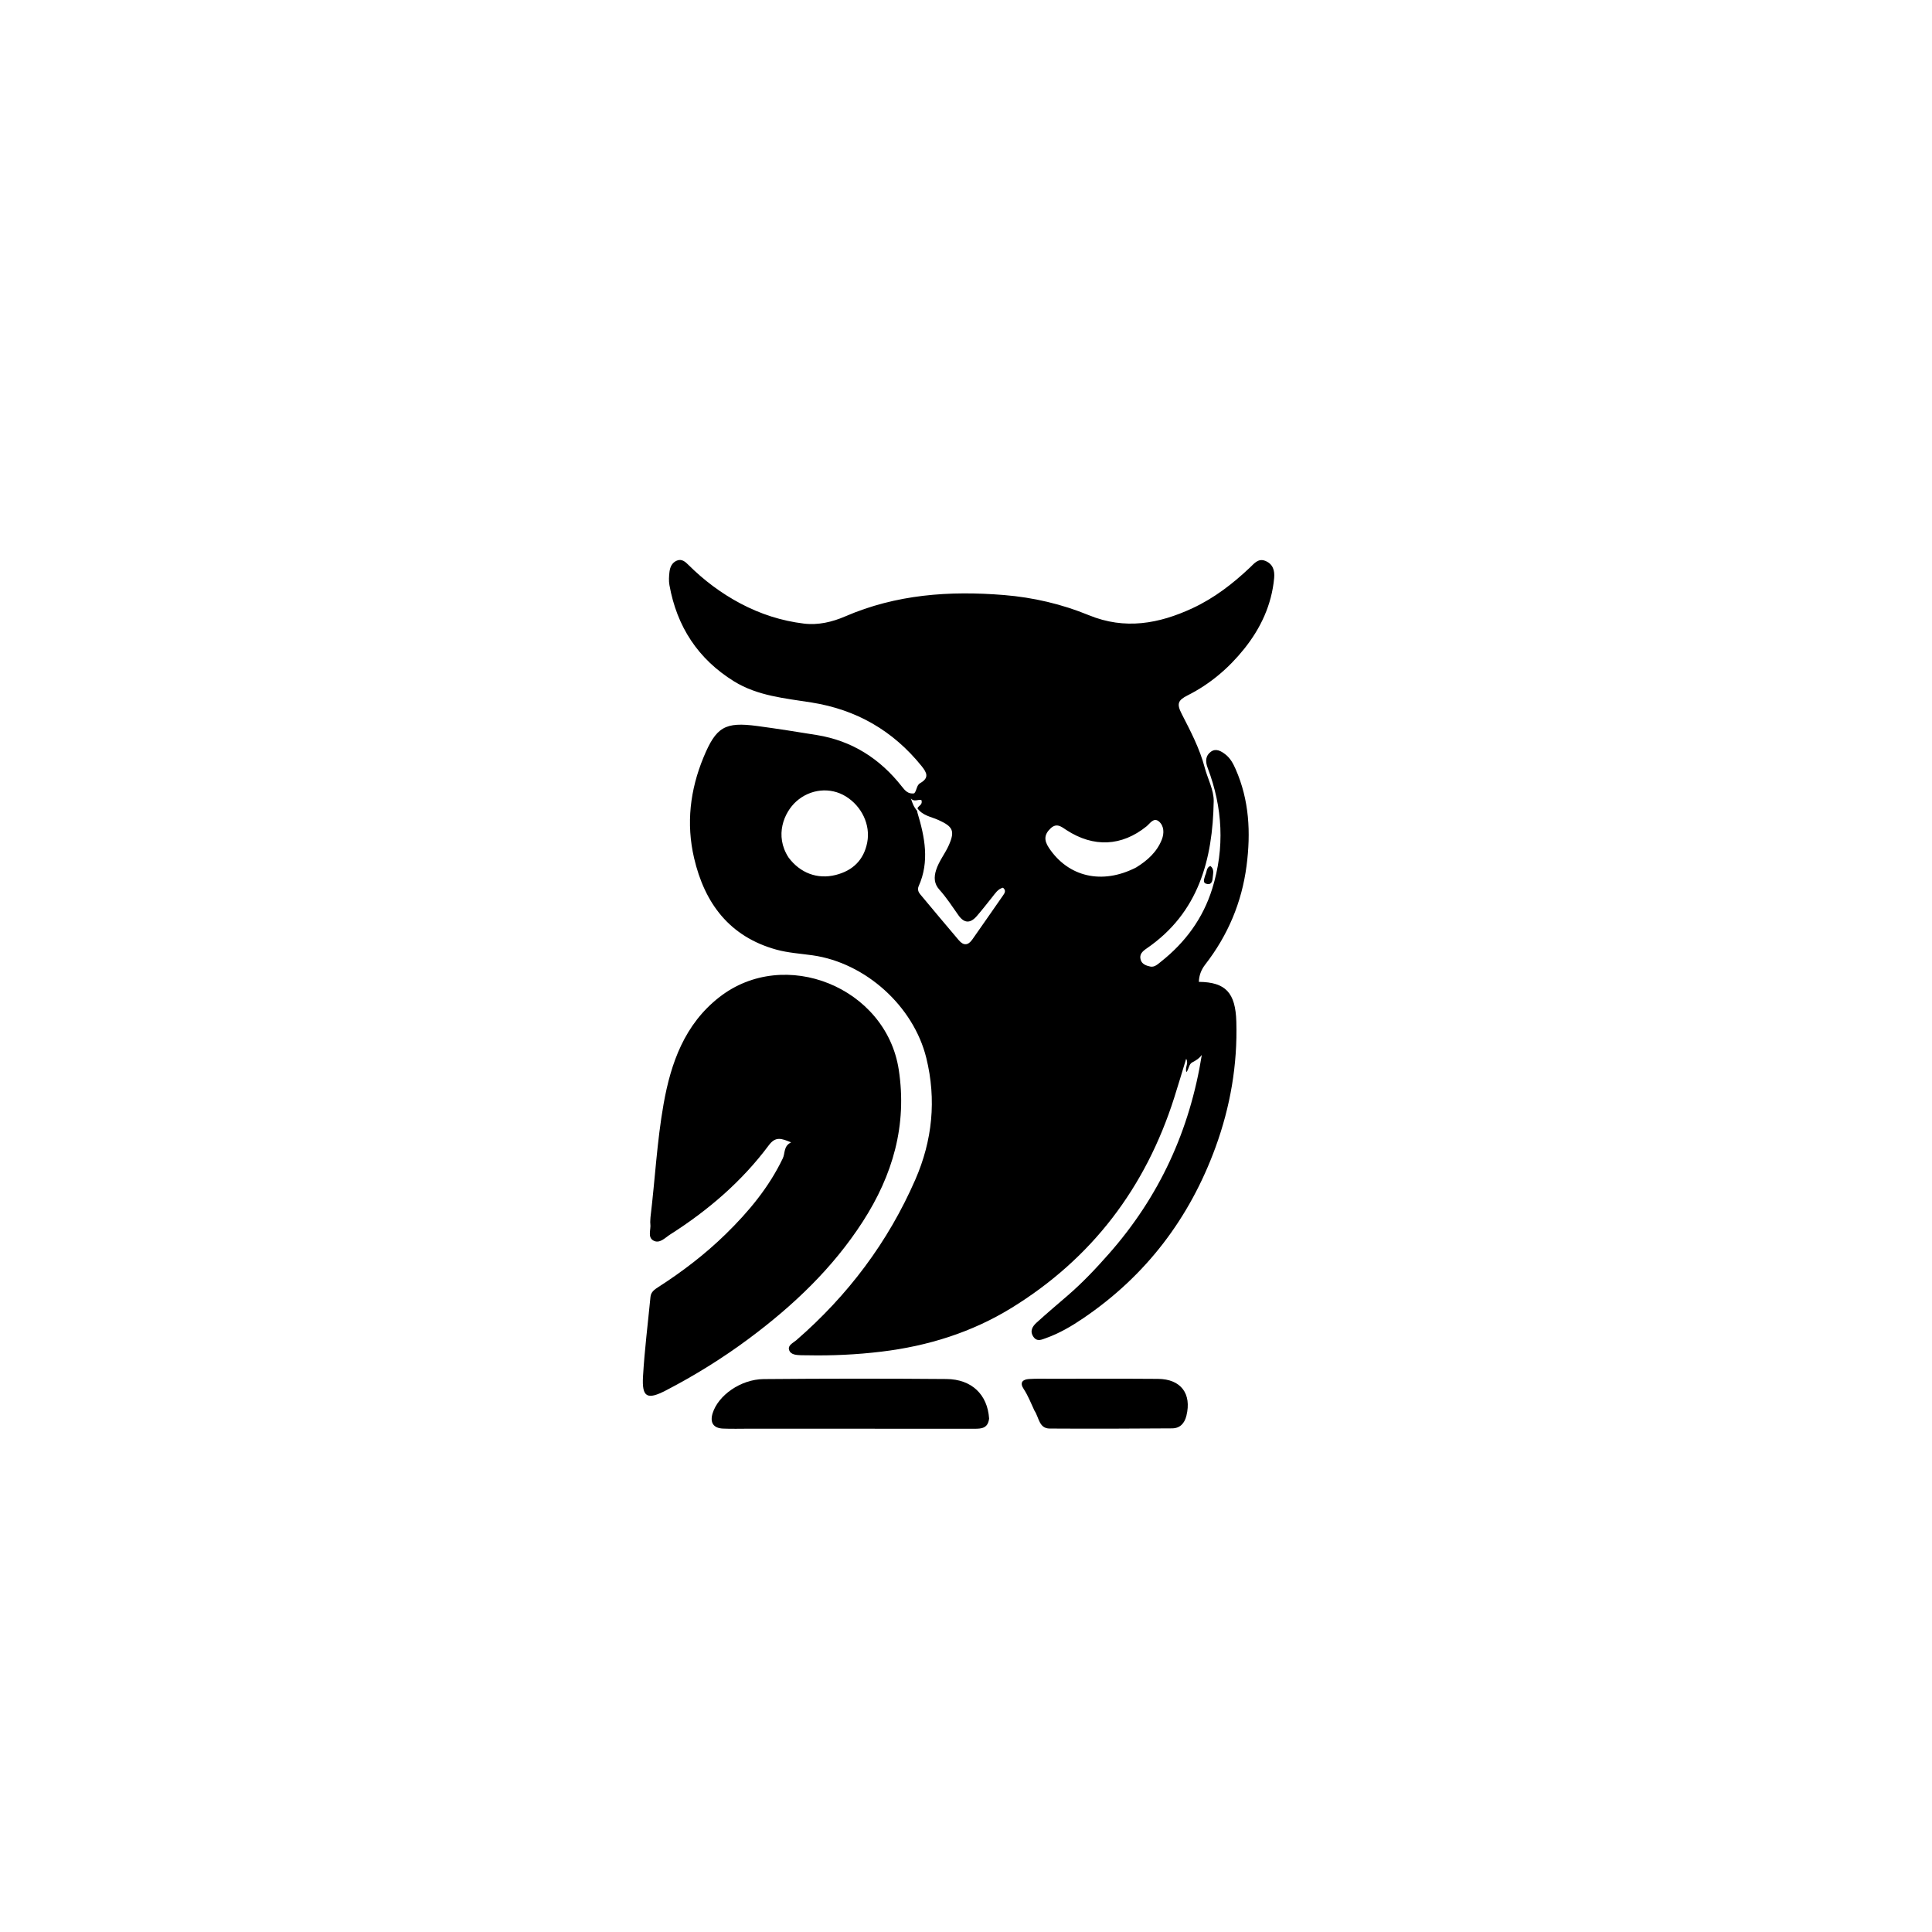
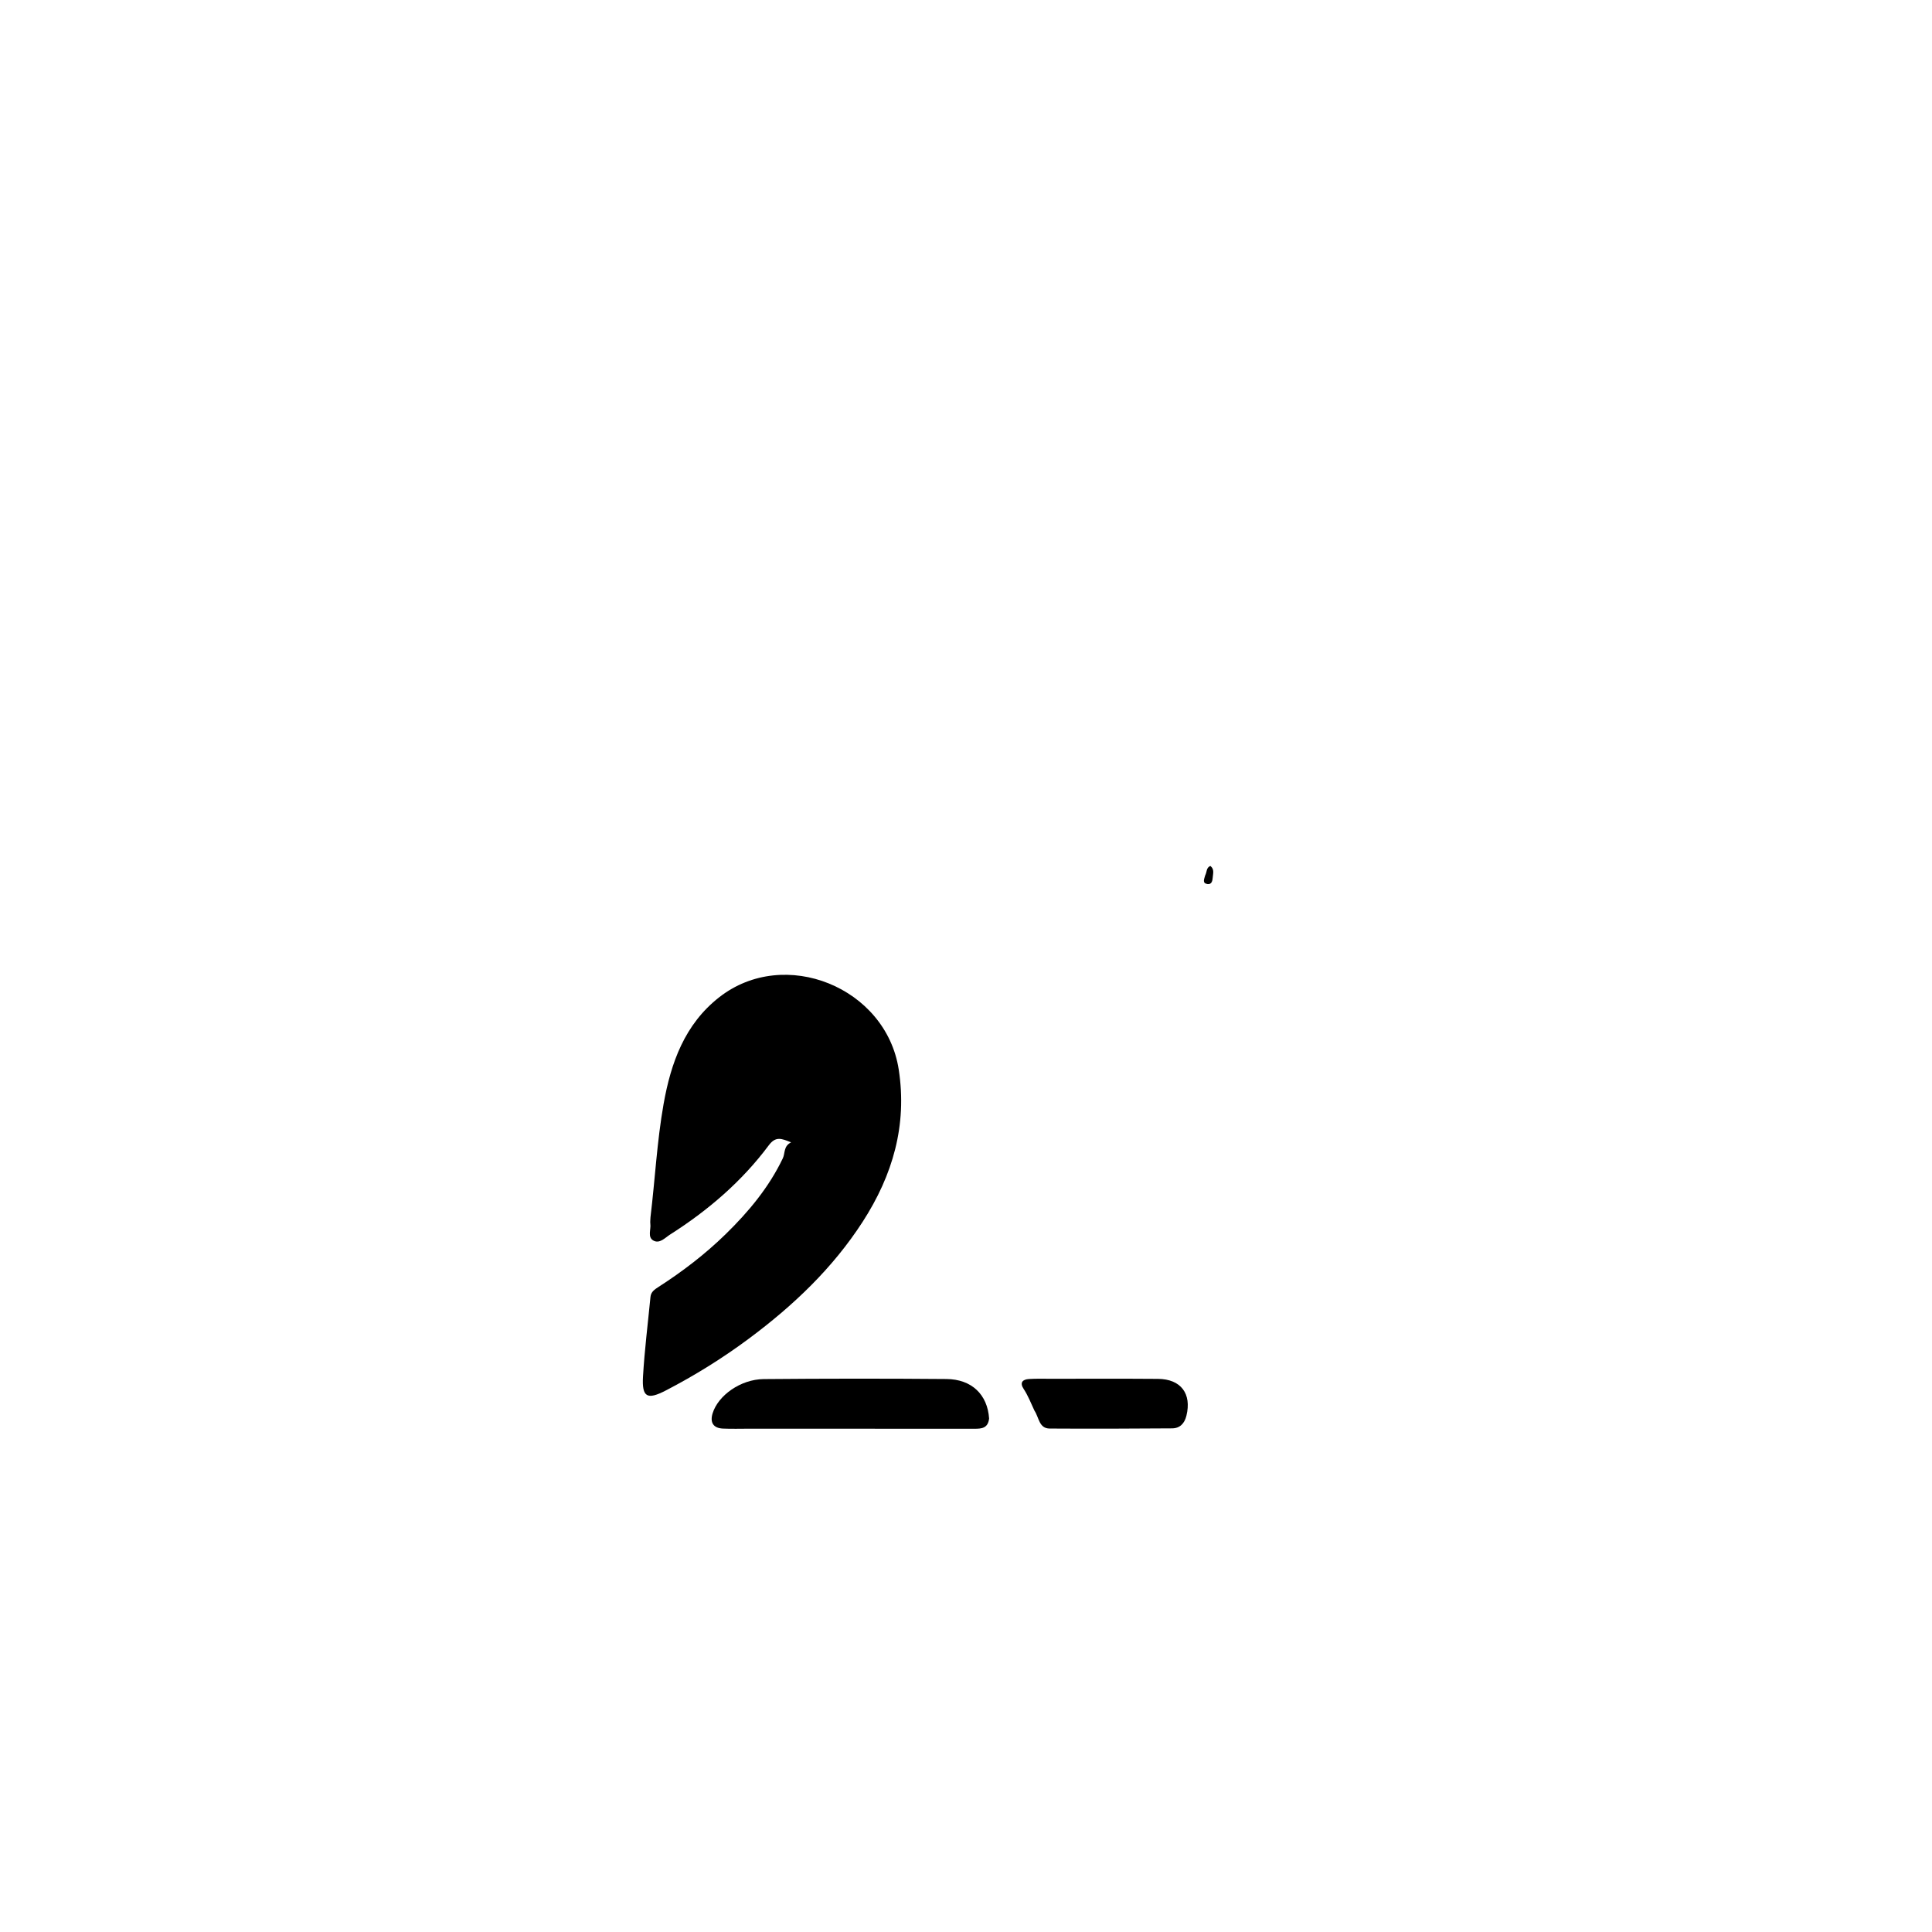
<svg xmlns="http://www.w3.org/2000/svg" version="1.1" id="Layer_1" x="0px" y="0px" width="100%" viewBox="0 0 1024 1024" enable-background="new 0 0 1024 1024" xml:space="preserve">
-   <path fill="#000000" opacity="1" stroke="none" d=" M587.644,664.647   C614.584,634.164 630.628,598.967 636.986,559.106   C635.68,560.972 633.886,562.068 632.006,563.025   C630.061,564.015 630.246,566.423 628.85,568.263   C627.855,565.696 630.188,563.716 628.685,561.178   C626.487,568.358 624.482,575.148 622.333,581.892   C607.168,629.485 578.768,666.963 536.164,693.2   C515.054,706.2 491.783,713.438 467.155,716.404   C454.071,717.98 440.965,718.599 427.803,718.328   C426.804,718.307 425.802,718.342 424.804,718.302   C422.274,718.2 419.191,718.165 418.276,715.619   C417.344,713.026 420.37,711.806 422.044,710.355   C449.4,686.632 470.704,658.332 485.164,625.164   C494.17,604.508 496.406,582.872 490.957,560.735   C484.191,533.254 458.694,510.283 430.643,506.332   C424.235,505.429 417.67,505.033 411.476,503.32   C386.689,496.464 373.459,478.825 367.862,454.716   C363.629,436.481 365.752,418.657 372.862,401.446   C379.566,385.217 384.256,382.505 401.435,384.809   C411.965,386.221 422.463,387.885 432.951,389.591   C451.597,392.626 466.413,402.113 477.981,416.845   C479.715,419.053 481.338,420.983 484.557,420.493   C485.992,418.955 485.726,416.185 487.728,415.062   C492.696,412.277 491.202,409.432 488.4,405.962   C473.28,387.238 453.863,376.097 430.121,372.334   C416.023,370.099 401.571,368.874 389.041,361.123   C369.977,349.329 358.74,332.104 354.812,310.106   C354.409,307.848 354.567,305.43 354.833,303.129   C355.128,300.579 356.183,298.207 358.747,297.136   C361.376,296.036 363.267,297.793 364.901,299.42   C373.107,307.586 382.22,314.432 392.487,319.877   C403.075,325.492 414.246,329.075 426.065,330.513   C433.658,331.437 441.085,329.682 447.981,326.701   C475.015,315.015 503.257,313.026 532.157,315.386   C547.715,316.656 562.766,320.182 577.125,326.071   C596.232,333.908 614.255,330.639 632.107,322.332   C643.577,316.994 653.423,309.392 662.549,300.753   C664.809,298.613 666.942,295.767 670.669,297.289   C674.686,298.93 675.694,302.384 675.331,306.336   C674.027,320.552 668.213,332.976 659.419,343.939   C651.219,354.162 641.346,362.563 629.534,368.518   C624.259,371.178 623.589,373.038 626.342,378.405   C631.056,387.596 635.86,396.723 638.511,406.803   C640.083,412.778 643.389,418.725 643.288,424.64   C642.758,455.616 635.288,483.794 607.812,502.654   C605.604,504.17 603.733,505.768 604.581,508.71   C605.276,511.122 607.642,511.842 609.653,512.288   C611.918,512.79 613.709,510.993 615.372,509.676   C628.239,499.481 637.619,486.757 642.515,471.011   C649.231,449.412 648.076,428.013 640.074,406.962   C638.776,403.546 638.931,400.517 641.784,398.437   C644.47,396.477 647.222,398.073 649.528,399.873   C652.093,401.876 653.596,404.68 654.884,407.6   C662.163,424.106 662.992,441.326 660.694,458.931   C658.155,478.385 650.779,495.773 638.774,511.25   C636.702,513.921 635.514,516.961 635.418,520.409   C649.596,520.548 654.838,526.137 655.281,541.511   C655.94,564.41 652.071,586.649 644.257,608.069   C630.562,645.61 607.437,676.078 574.248,698.628   C568.047,702.842 561.578,706.663 554.462,709.197   C552.155,710.018 549.642,711.342 547.719,708.511   C545.656,705.473 547.259,702.975 549.417,701.014   C554.839,696.089 560.441,691.361 565.987,686.573   C573.697,679.915 580.685,672.545 587.644,664.647  M486.26,428.427   C486.829,426.979 489.245,426.526 488.356,424.016   C486.64,423.56 484.465,425.24 482.805,423.198   C483.532,425.543 484.232,427.588 486.104,429.78   C486.16,430.108 486.18,430.447 486.275,430.763   C490.164,443.681 492.767,456.62 486.909,469.694   C486.196,471.285 486.727,472.781 487.66,473.907   C494.443,482.094 501.316,490.206 508.177,498.328   C510.741,501.364 513.138,501.126 515.381,497.907   C520.794,490.136 526.251,482.396 531.63,474.601   C532.431,473.441 533.462,472.07 531.612,470.495   C528.886,471.157 527.513,473.491 525.881,475.512   C523.172,478.87 520.547,482.302 517.716,485.554   C514.232,489.555 511.017,489.407 507.954,485.049   C504.702,480.423 501.624,475.684 497.825,471.46   C495.112,468.444 494.935,464.992 496.136,461.193   C497.664,456.356 500.931,452.46 502.935,447.897   C506.278,440.284 504.953,438.061 497.408,434.631   C493.582,432.892 489.042,432.353 486.26,428.427  M417.94,454.479   C424.089,462.737 433.263,466.191 442.937,463.747   C452.013,461.453 457.85,455.788 459.645,446.525   C461.455,437.187 456.754,427.374 448.384,422.165   C440.1,417.01 429.437,418.117 422.002,424.807   C415.564,430.6 410.382,442.824 417.94,454.479  M602.211,459.753   C608.136,456.103 613.209,451.576 615.797,444.964   C617.092,441.656 617.036,437.738 614.236,435.384   C611.469,433.058 609.546,436.476 607.663,437.997   C594.565,448.578 579.619,449.319 565.232,439.939   C562.574,438.206 560.088,435.981 556.851,439.039   C553.428,442.272 553.248,445.314 555.934,449.358   C566.156,464.753 584.068,469.103 602.211,459.753  z" />
  <path fill="#000000" opacity="1" stroke="none" d=" M344.77,645.173   C347.208,624.904 348.216,604.95 351.693,585.275   C355.585,563.258 362.91,542.867 381.199,528.567   C415.847,501.474 469.623,523.326 476.347,566.887   C480.902,596.399 473.144,622.905 457.258,647.525   C441.315,672.233 420.365,692.065 396.933,709.497   C382.998,719.865 368.3,728.992 352.892,736.983   C343.011,742.108 340.156,740.619 340.808,729.539   C341.638,715.45 343.402,701.416 344.768,687.359   C345.027,684.693 347.03,683.384 348.994,682.121   C361.784,673.899 373.812,664.694 384.688,654.063   C396.78,642.243 407.507,629.379 414.893,613.96   C416.238,611.151 415.183,607.529 419.287,605.479   C414.153,603.367 411.111,602.15 407.474,607.028   C393.183,626.2 375.249,641.565 355.123,654.358   C352.488,656.033 349.589,659.407 346.256,657.487   C343.107,655.673 345.1,651.662 344.692,648.643   C344.559,647.664 344.715,646.647 344.77,645.173  z" />
  <path fill="#000000" opacity="1" stroke="none" d=" M524.247,751.841   C523.648,757.03 520.254,757.274 516.503,757.271   C476.716,757.231 436.929,757.241 397.142,757.235   C392.481,757.235 387.812,757.389 383.161,757.177   C378.061,756.945 376.179,753.951 377.717,749.026   C380.679,739.541 392.615,731.051 404.762,730.946   C437.054,730.666 469.353,730.634 501.646,730.908   C515.009,731.022 523.399,739.132 524.247,751.841  z" />
  <path fill="#000000" opacity="1" stroke="none" d=" M548.268,747.645   C546.361,743.534 544.859,739.655 542.549,736.152   C540.337,732.8 541.979,731.128 545.38,730.907   C549.192,730.658 553.03,730.781 556.857,730.781   C575.829,730.78 594.802,730.69 613.773,730.835   C625.909,730.928 631.695,738.684 628.827,750.363   C627.818,754.467 625.372,757.028 621.258,757.061   C599.626,757.23 577.991,757.289 556.358,757.158   C550.672,757.123 550.743,751.35 548.268,747.645  z" />
  <path fill="#000000" opacity="1" stroke="none" d=" M638.774,463.952   C639.757,462.135 639.254,459.906 641.514,458.971   C643.792,460.697 642.891,463.133 642.753,465.24   C642.65,466.82 642.193,468.91 639.981,468.571   C637.134,468.135 638.219,466.021 638.774,463.952  z" />
</svg>